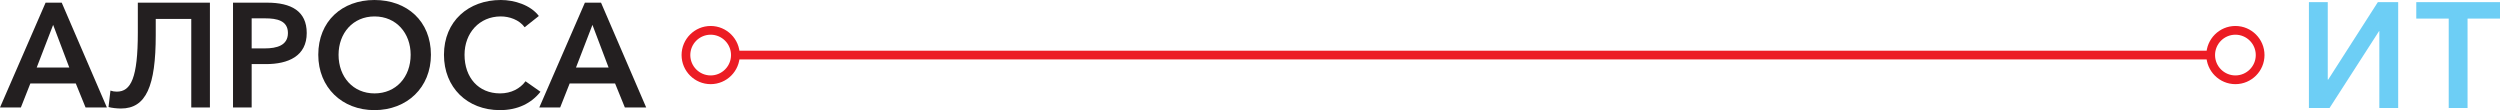
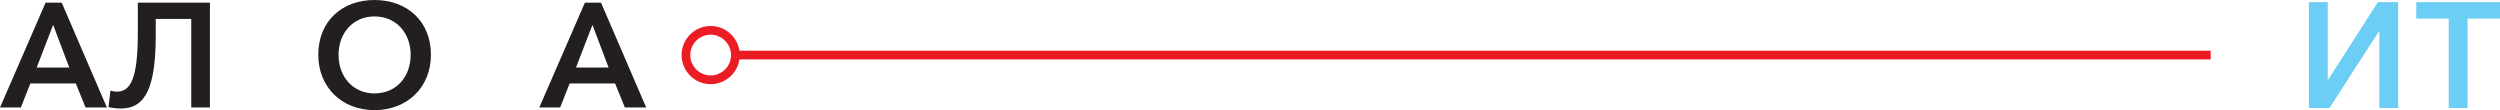
<svg xmlns="http://www.w3.org/2000/svg" xml:space="preserve" width="207mm" height="9.119mm" version="1.1" style="shape-rendering:geometricPrecision; text-rendering:geometricPrecision; image-rendering:optimizeQuality; fill-rule:evenodd; clip-rule:evenodd" viewBox="0 0 20666.79 910.44">
  <defs>
    <style type="text/css">
   
    .fil2 {fill:#231F20;fill-rule:nonzero}
    .fil0 {fill:#6DCEF5;fill-rule:nonzero}
    .fil1 {fill:#EC1C24;fill-rule:nonzero}
   
  </style>
  </defs>
  <g id="Слой_x0020_1">
    <polygon class="fil0" points="19087.2,17.73 19242.98,17.73 19242.98,657.85 19246.64,657.85 19656.97,17.73 19825.06,17.73 19825.06,892.72 19669.28,892.72 19669.28,257.47 19666.84,257.47 19257.8,892.72 19087.2,892.72 " />
    <polygon class="fil0" points="20242.88,153.69 19974.7,153.69 19974.7,17.71 20666.79,17.71 20666.79,153.69 20398.62,153.69 20398.62,892.77 20242.88,892.77 " />
    <path class="fil1" d="M5874.85 286.89c-92.84,0 -168.32,75.53 -168.32,168.32 0,92.85 75.48,168.37 168.32,168.37 92.84,0 168.32,-75.52 168.32,-168.37 0,-92.79 -75.48,-168.32 -168.32,-168.32zm0 408.75c-132.63,0 -240.44,-107.83 -240.44,-240.43 0,-132.56 107.82,-240.44 240.44,-240.44 132.56,0 240.42,107.89 240.42,240.44 0,132.61 -107.87,240.43 -240.42,240.43z" />
-     <path class="fil1" d="M18479.54 286.89c-92.84,0 -168.32,75.53 -168.32,168.32 0,92.85 75.48,168.37 168.32,168.37 92.84,0 168.32,-75.52 168.32,-168.37 0,-92.79 -75.48,-168.32 -168.32,-168.32zm0 408.75c-132.56,0 -240.43,-107.83 -240.43,-240.43 0,-132.56 107.88,-240.44 240.43,-240.44 132.56,0 240.49,107.89 240.49,240.44 0,132.61 -107.94,240.43 -240.49,240.43z" />
    <path class="fil2" d="M572.68 558.03l-133.39 -352.44 -135.79 352.44 269.18 0zm-195.8 -535.98l133.37 0 373.3 866.35 -176.29 0 -80.7 -198.28 -375.74 0 -78.32 198.28 -172.5 0 376.88 -866.35z" />
    <path class="fil2" d="M897.03 884.73l15.91 -135.86c18.35,6.15 33.03,8.66 52.6,8.66 117.47,0 173.79,-113.86 173.79,-488.31l0 -247.16 595.94 0 0 866.35 -154.21 0 0 -731.76 -293.67 0 0 133.37c0,422.17 -79.54,606.98 -287.58,606.98 -31.84,0 -78.33,-4.88 -102.78,-12.26z" />
-     <path class="fil2" d="M2188.1 400.14c100.33,0 192.12,-24.44 192.12,-127.22 0,-102.82 -91.79,-121.18 -187.25,-121.18l-112.58 0 0 248.39 107.71 0zm-261.93 -378.09l282.72 0c198.21,0 326.7,69.73 326.7,250.88 0,190.85 -152.92,256.93 -336.52,256.93l-118.67 0 0 358.58 -154.22 0 0 -866.39z" />
    <path class="fil2" d="M3096.11 772.14c177.43,0 298.62,-134.6 298.62,-319.35 0,-178.72 -118.75,-316.96 -298.62,-316.96 -178.66,0 -297.39,138.24 -297.39,316.96 0,184.74 121.17,319.35 297.39,319.35zm-1.22 -772.12c270.47,0 467.45,174.94 467.45,452.77 0,270.4 -196.98,457.64 -467.45,457.64 -266.79,0 -463.8,-187.25 -463.8,-457.64 0,-277.83 197.01,-452.77 463.8,-452.77z" />
-     <path class="fil2" d="M4337.01 225.17c-45.28,-62.42 -127.28,-89.37 -197,-89.37 -178.71,0 -299.83,138.3 -299.83,316.96 0,188.48 115.03,319.35 293.69,319.35 93,0 166.46,-40.37 210.47,-100.27l123.6 86.85c-75.88,95.46 -188.47,151.72 -335.31,151.72 -270.39,0 -462.52,-187.18 -462.52,-457.64 0,-277.75 203.09,-452.76 469.89,-452.76 112.52,0 245.95,41.57 314.46,132.15l-117.46 93.02z" />
    <path class="fil2" d="M5030.91 558.03l-133.39 -352.44 -135.86 352.44 269.25 0zm-195.8 -535.98l133.37 0 373.28 866.35 -176.27 0 -80.72 -198.28 -375.65 0 -78.39 198.28 -172.5 0 376.88 -866.35z" />
    <polygon class="fil1" points="18275.16,491.26 6079.26,491.26 6079.26,419.15 18275.16,419.15 " />
  </g>
</svg>